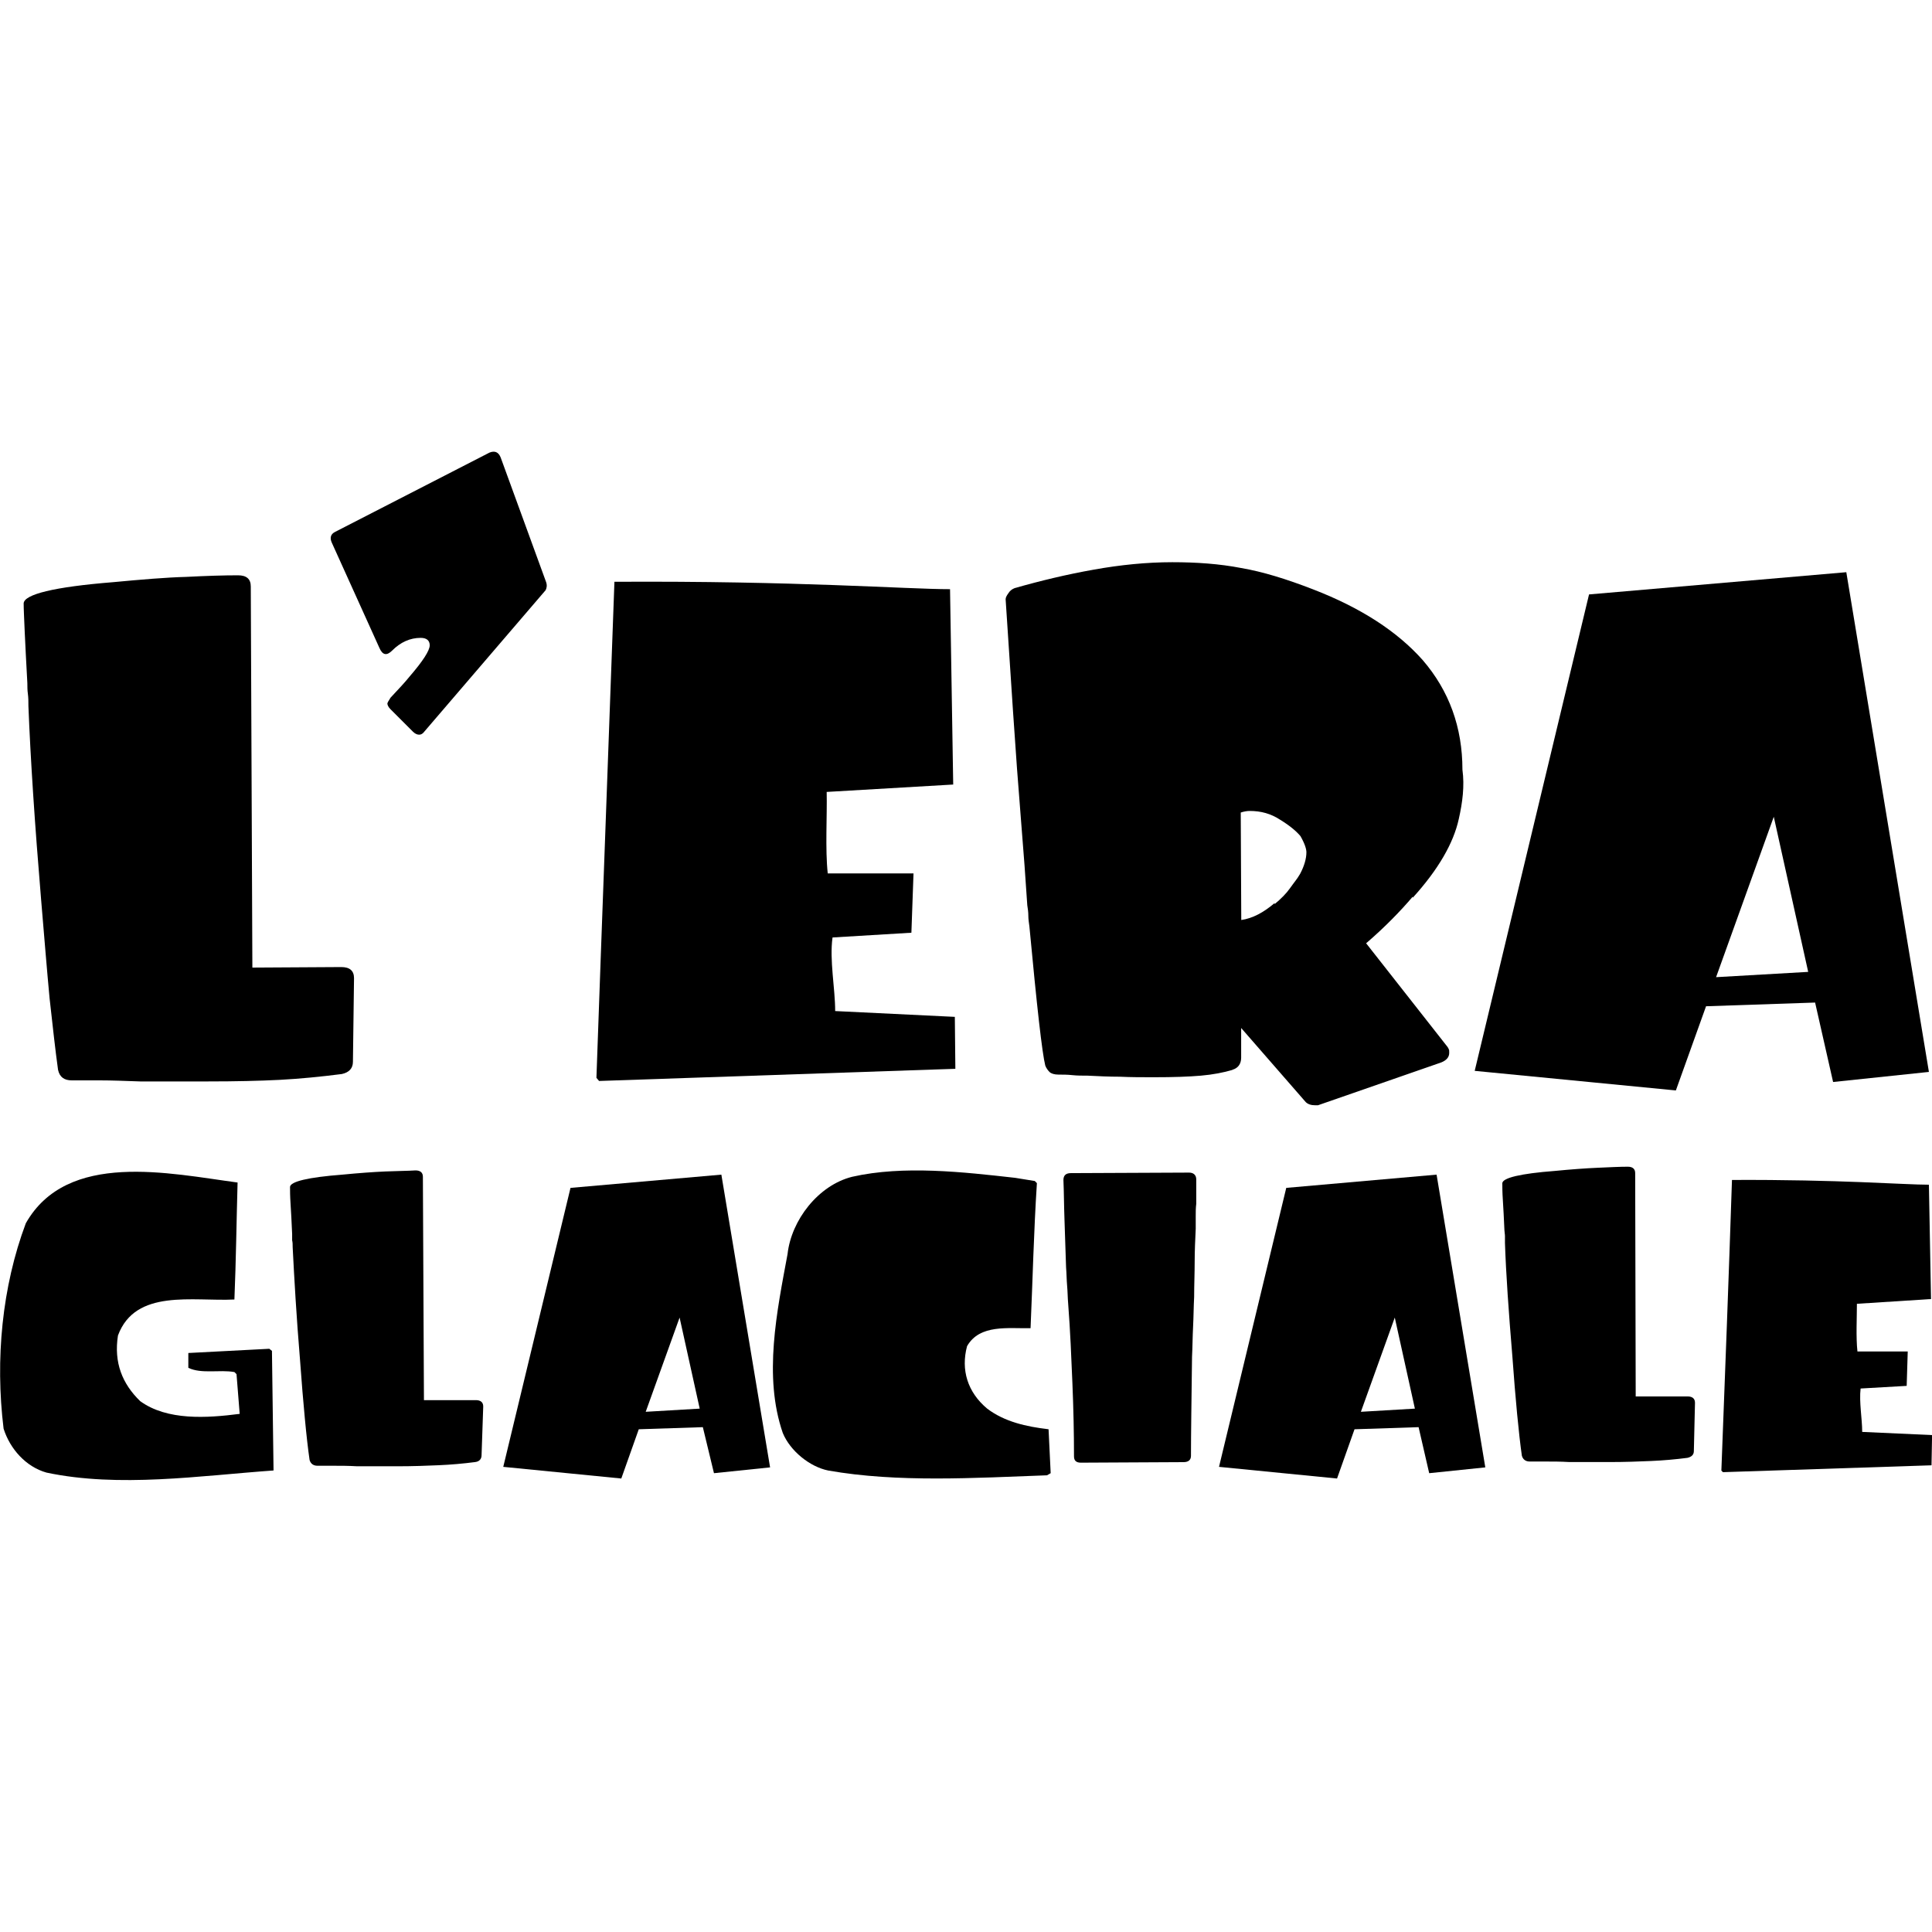
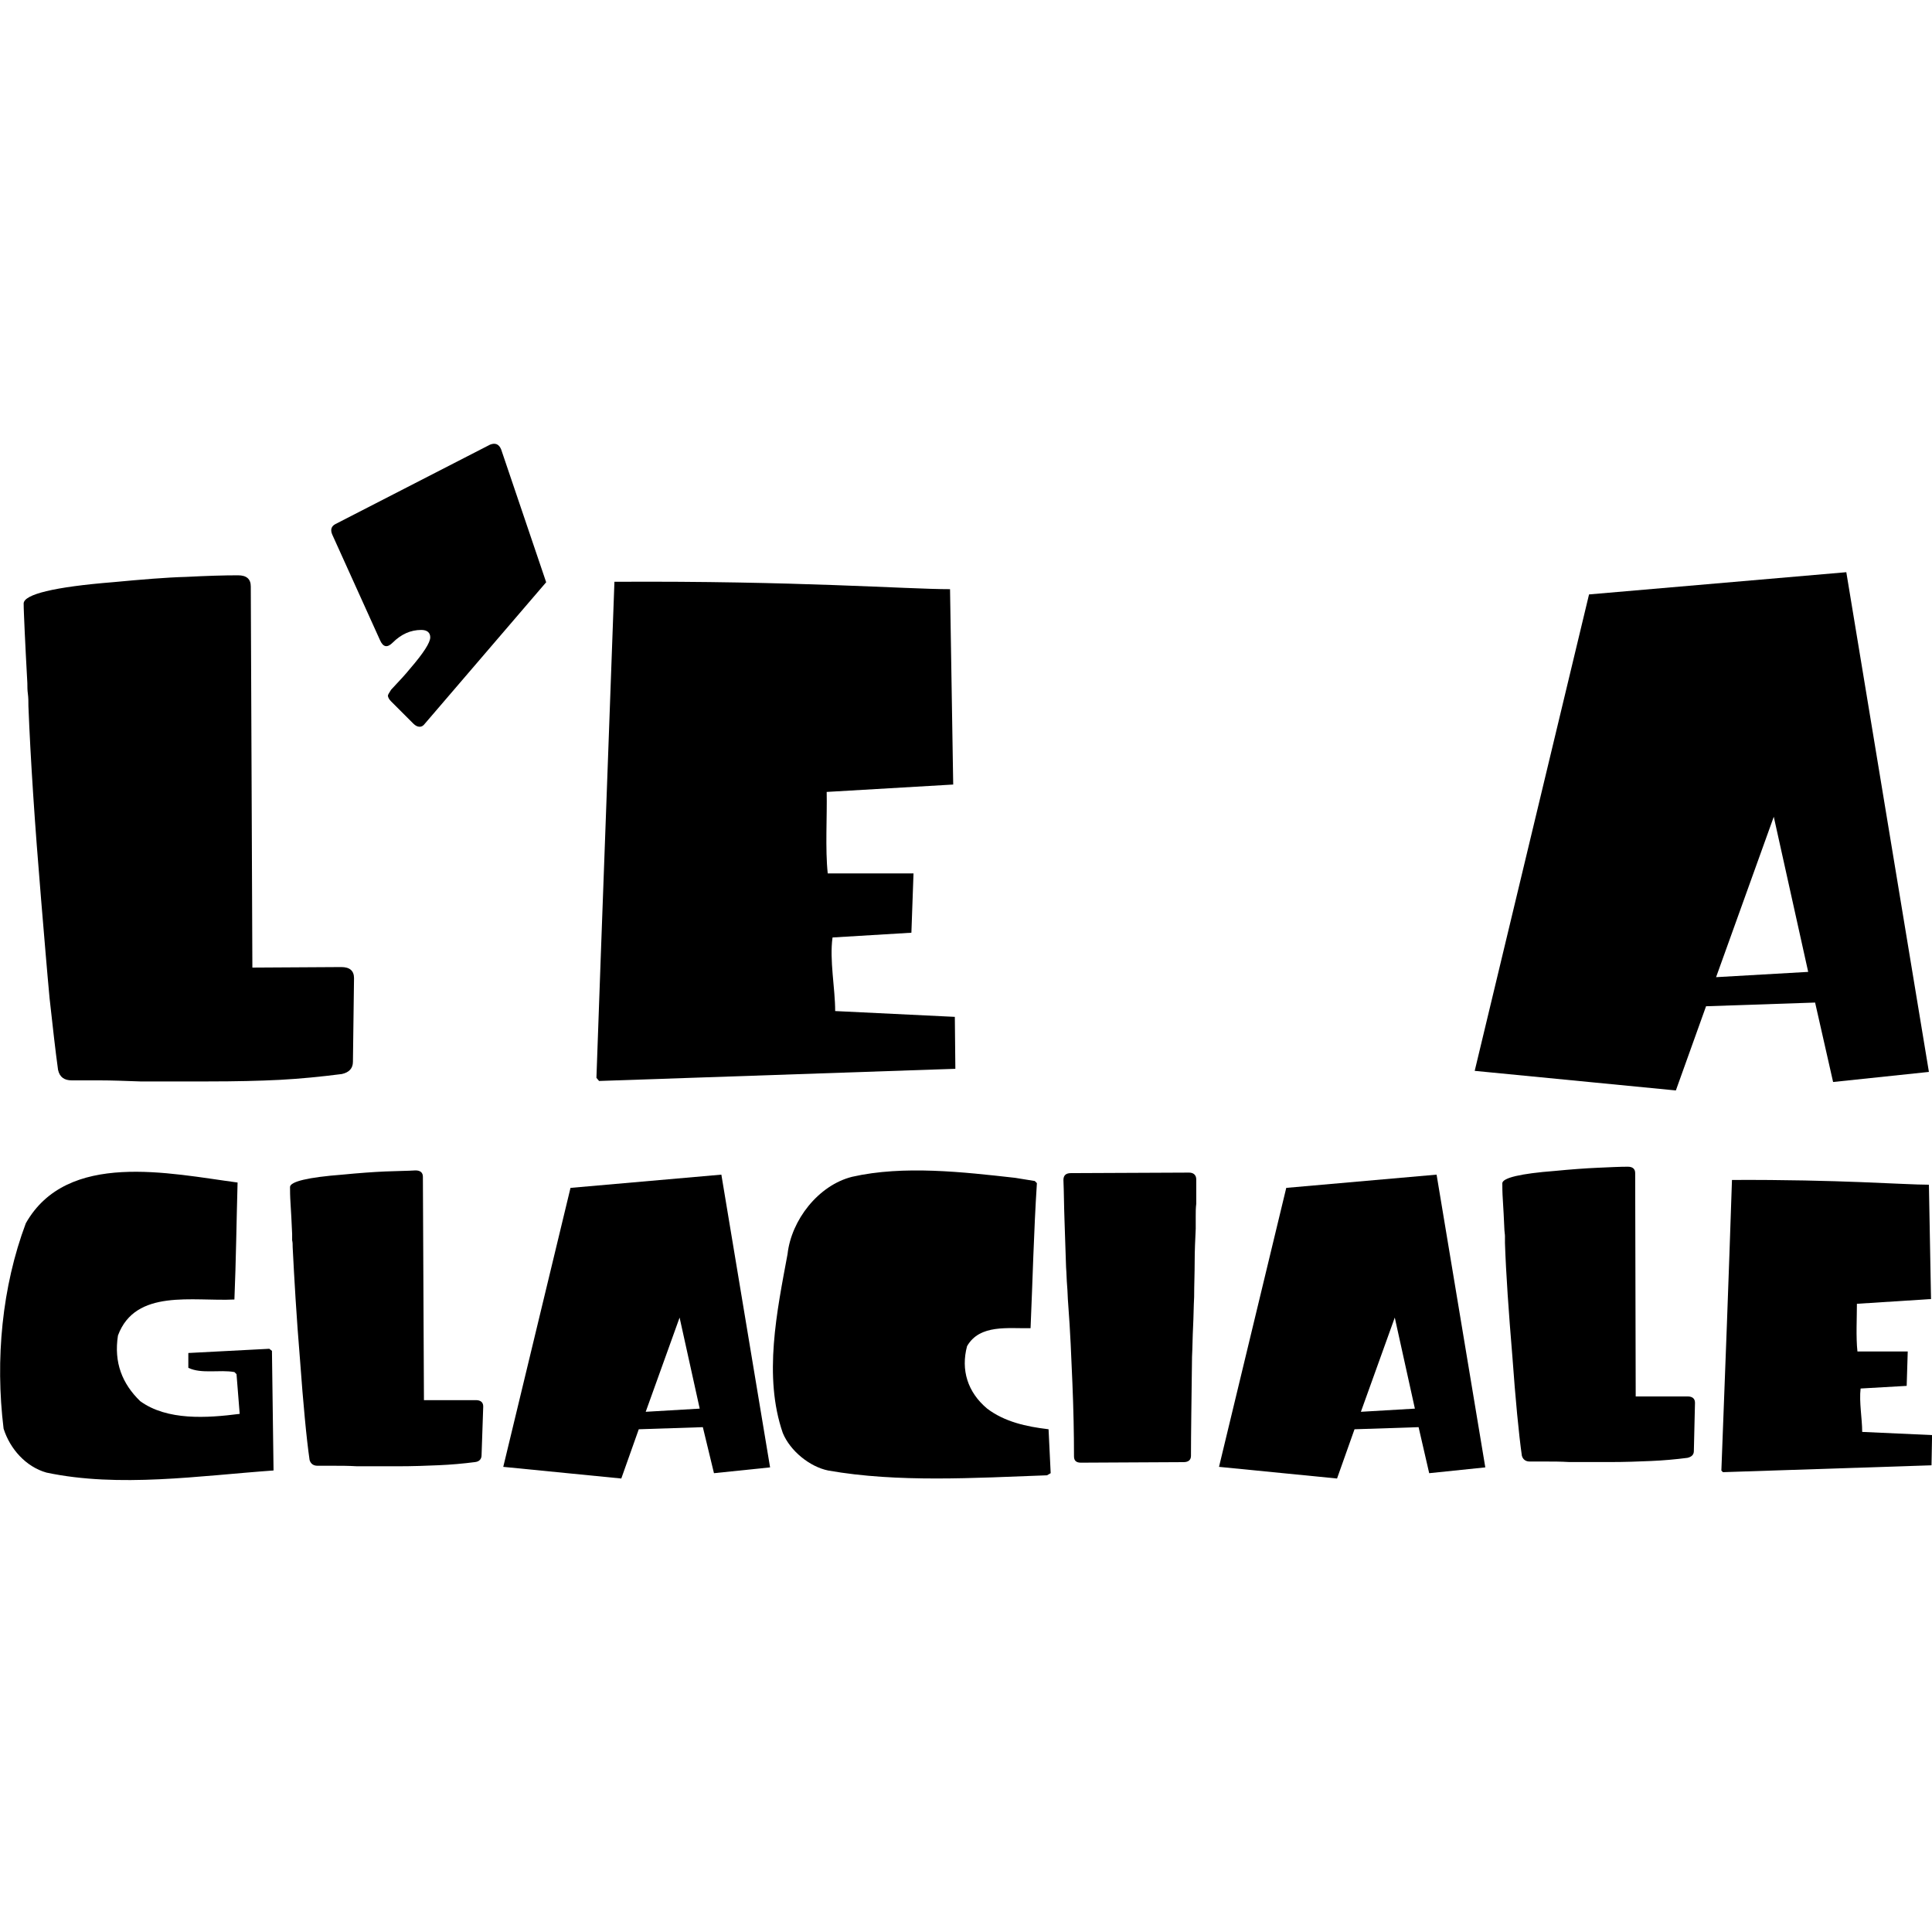
<svg xmlns="http://www.w3.org/2000/svg" version="1.1" id="Layer_1" x="0px" y="0px" viewBox="0 0 512 512" style="enable-background:new 0 0 512 512;" xml:space="preserve">
  <g id="XMLID_1_">
    <path id="XMLID_5_" d="M454.78,258.96l15.29-42.51l9.12,41.11L454.78,258.96z M485.79,286.74l25.39-2.67l-21.89-132.43l-68.18,5.89   l-30.3,126.26l53.31,5.19l8-22.31l28.9-0.98L485.79,286.74z" />
    <path id="XMLID_6_" d="M93.53,281.4c0,1.68-0.98,2.81-2.95,3.23c-5.47,0.7-11.08,1.26-16.41,1.54c-5.47,0.28-11.78,0.42-18.94,0.42   h-18.1c-3.93-0.14-7.58-0.28-10.66-0.28c-2.95,0-5.47,0-7.44,0s-3.23-0.84-3.65-2.81c-0.7-5.05-1.4-11.36-2.24-18.94   c-0.7-7.44-1.4-16.13-2.24-26.09c-1.68-20.06-2.81-37.18-3.37-51.35c0-1.12,0-2.24-0.14-3.23c-0.14-0.98-0.14-1.96-0.14-2.81   c-0.28-5.47-0.56-10.1-0.7-13.61c-0.14-3.51-0.28-6.03-0.28-7.58c0.14-2.38,8-4.35,23.71-5.61c7.44-0.7,14.03-1.26,19.36-1.4   c5.47-0.28,9.96-0.42,13.75-0.42c2.24,0,3.37,0.98,3.37,2.95l0.42,101.01l23.57-0.14c2.24,0,3.37,0.98,3.37,2.95L93.53,281.4z" />
-     <path id="XMLID_7_" d="M144.74,154.3c0.28,0.84,0.14,1.54-0.14,2.1l-32.13,37.46c-0.42,0.56-0.84,0.84-1.4,0.84   s-1.12-0.28-1.68-0.84l-5.89-5.89c-0.56-0.56-0.84-1.12-0.84-1.54c0-0.14,0.28-0.7,0.84-1.54c2.24-2.38,3.93-4.21,5.05-5.61   c3.51-4.07,5.33-6.87,5.33-8.28c0-1.26-0.84-1.96-2.38-1.96c-2.81,0-5.33,1.12-7.58,3.37c-1.4,1.4-2.53,1.26-3.37-0.7l-12.63-27.92   c-0.56-1.26-0.28-2.24,0.84-2.81l40.96-21.04c1.4-0.56,2.38-0.14,2.95,1.26L144.74,154.3z" />
-     <path id="XMLID_10_" d="M344.8,221.78c-1.12-1.4-2.95-2.95-5.47-4.49c-2.53-1.68-5.19-2.38-8.14-2.38c-0.7,0-1.54,0.14-2.38,0.42   l0.14,28.48c2.95-0.42,5.89-1.96,8.84-4.49v0.28c1.68-1.4,3.09-2.81,4.07-4.21c0.98-1.4,1.96-2.53,2.67-3.79   c1.12-2.1,1.68-4.07,1.68-5.75c0-0.84-0.42-2.24-1.54-4.21L344.8,221.78z M386.6,217.01c-1.4,6.45-5.47,13.47-12.21,20.9v-0.28   c-3.23,3.79-7.3,8-12.35,12.35l21.6,27.5c0.14,0.28,0.28,0.42,0.28,0.56c0.14,0.14,0.14,0.42,0.14,0.98c0,1.12-0.7,1.96-2.1,2.53   l-32.69,11.36h-0.7c-1.12,0-1.96-0.28-2.53-0.84l-17.12-19.64v7.86c0,1.68-0.84,2.81-2.38,3.23h0.14c-2.38,0.7-5.19,1.26-8.42,1.54   c-3.23,0.28-7.3,0.42-12.49,0.42c-3.09,0-6.17,0-8.98-0.14c-2.95,0-5.75-0.14-8.56-0.28c-1.4,0-2.81,0-4.07-0.14   s-2.53-0.14-3.65-0.14c-1.12,0-1.96-0.28-2.38-0.7c-0.42-0.42-0.84-0.98-1.12-1.68c-0.42-1.68-0.98-5.61-1.68-11.78   s-1.54-14.59-2.53-25.11c-0.14-0.98-0.28-1.96-0.28-2.81c0-0.98-0.14-1.96-0.28-2.81c-0.42-6.59-0.98-14.17-1.68-22.73   c-0.7-8.56-1.4-18.1-2.1-28.62l-1.96-29.74c0-0.42,0.28-0.98,0.7-1.54c0.42-0.7,0.98-1.12,1.68-1.4   c6.87-1.96,13.89-3.65,21.04-4.91c7.01-1.26,14.03-1.96,20.76-1.96c6.31,0,12.49,0.42,18.24,1.54c5.75,0.98,12.07,2.95,18.94,5.61   c12.77,4.91,22.45,11.22,29.18,18.8c7.01,8.14,10.52,17.82,10.52,29.04C388.15,208.31,387.58,212.66,386.6,217.01" />
+     <path id="XMLID_7_" d="M144.74,154.3l-32.13,37.46c-0.42,0.56-0.84,0.84-1.4,0.84   s-1.12-0.28-1.68-0.84l-5.89-5.89c-0.56-0.56-0.84-1.12-0.84-1.54c0-0.14,0.28-0.7,0.84-1.54c2.24-2.38,3.93-4.21,5.05-5.61   c3.51-4.07,5.33-6.87,5.33-8.28c0-1.26-0.84-1.96-2.38-1.96c-2.81,0-5.33,1.12-7.58,3.37c-1.4,1.4-2.53,1.26-3.37-0.7l-12.63-27.92   c-0.56-1.26-0.28-2.24,0.84-2.81l40.96-21.04c1.4-0.56,2.38-0.14,2.95,1.26L144.74,154.3z" />
    <path id="XMLID_11_" d="M253.04,269.48l-31.71-1.54c0-6.03-1.54-13.47-0.7-19.5l20.9-1.26l0.56-15.71h-22.73   c-0.7-6.45-0.14-15.29-0.28-21.6l33.53-1.96l-0.84-51.77c-11.64,0-40.54-2.24-88.94-1.96c-1.54,43.35-3.23,87.68-4.77,131.45   l0.7,0.84l94.42-3.23L253.04,269.48z" />
    <path id="XMLID_14_" d="M171.12,374.14l8.98-24.97l5.33,24.13L171.12,374.14z M189.21,390.41l14.87-1.54l-12.91-77.58l-39.98,3.51   l-17.82,73.93l31.28,3.09l4.63-13.05l16.98-0.56L189.21,390.41L189.21,390.41z" />
    <path id="XMLID_17_" d="M360.65,374.14l8.98-24.97l5.33,24.13L360.65,374.14z M378.75,390.41l14.87-1.54l-12.91-77.58l-39.84,3.51   l-17.82,73.93l31.28,3.09l4.63-13.05l16.98-0.56L378.75,390.41L378.75,390.41z" />
    <path id="XMLID_18_" d="M127.62,385.64c0,0.98-0.56,1.68-1.68,1.82c-3.23,0.42-6.45,0.7-9.68,0.84c-3.23,0.14-6.87,0.28-11.08,0.28   H94.66c-2.38-0.14-4.35-0.14-6.17-0.14c-1.68,0-3.23,0-4.35,0c-1.12,0-1.82-0.56-2.1-1.54c-0.42-2.95-0.84-6.59-1.26-11.08   c-0.42-4.35-0.84-9.54-1.26-15.29c-0.98-11.78-1.54-21.75-1.96-30.02c0-0.7,0-1.26-0.14-1.82c0-0.56,0-1.12,0-1.68   c-0.14-3.23-0.28-5.89-0.42-8c-0.14-2.1-0.14-3.51-0.14-4.49c0.14-1.4,4.77-2.53,13.89-3.23c4.35-0.42,8.14-0.7,11.36-0.84   c3.23-0.14,5.89-0.14,8-0.28c1.26,0,1.96,0.56,1.96,1.68l0.28,59.2h13.75c1.26,0,1.96,0.56,1.96,1.68L127.62,385.64z" />
    <path id="XMLID_19_" d="M317.02,312.55c0,1.12,0,2.1,0,3.23s0,2.1,0,3.23c-0.14,1.12-0.14,2.1-0.14,3.23c0,1.12,0,2.24,0,3.37   c-0.14,2.95-0.28,5.89-0.28,8.84c0,2.95-0.14,6.17-0.14,9.26c-0.14,2.53-0.14,5.19-0.28,7.86s-0.14,5.33-0.28,8   c-0.14,11.64-0.28,20.48-0.28,26.23c0,1.12-0.7,1.68-1.96,1.68l-27.22,0.14c-1.26,0-1.82-0.56-1.82-1.68   c0-6.17-0.14-12.63-0.42-19.36s-0.56-13.75-1.12-21.04c-0.14-1.54-0.14-3.23-0.28-4.77c-0.14-1.54-0.14-3.23-0.28-4.91   c-0.14-4.49-0.28-8.7-0.42-12.63c-0.14-3.79-0.14-7.3-0.28-10.52c0-1.26,0.7-1.82,1.96-1.82l31.28-0.14   C316.32,310.73,317.02,311.43,317.02,312.55" />
    <path id="XMLID_20_" d="M448.89,384.52c0,0.98-0.56,1.54-1.68,1.82c-3.23,0.42-6.45,0.7-9.68,0.84c-3.23,0.14-6.87,0.28-11.08,0.28   h-10.52c-2.38-0.14-4.35-0.14-6.17-0.14c-1.68,0-3.23,0-4.35,0c-1.12,0-1.82-0.56-2.1-1.54c-0.42-2.95-0.84-6.73-1.26-11.08   c-0.42-4.35-0.84-9.54-1.26-15.29c-0.98-11.78-1.68-21.75-1.96-30.02c0-0.7,0-1.26,0-1.82s-0.14-1.12-0.14-1.54   c-0.14-3.23-0.28-5.89-0.42-8c-0.14-2.1-0.14-3.51-0.14-4.49c0.14-1.4,4.77-2.53,13.89-3.23c4.35-0.42,8.14-0.7,11.36-0.84   c3.23-0.14,5.89-0.28,8-0.28c1.26,0,1.96,0.56,1.96,1.68l0.14,59.2h13.75c1.26,0,1.96,0.56,1.96,1.68L448.89,384.52z" />
    <path id="XMLID_21_" d="M71.37,357.44l-21.46,1.12v3.93c3.51,1.68,8.28,0.42,12.21,1.12l0.56,0.56l0.84,10.52   c-8.7,1.12-19.22,1.82-26.37-3.37c-4.77-4.63-7.01-10.24-5.89-17.4c4.63-12.49,19.92-8.98,30.86-9.54c0.42-9.96,0.56-21.04,0.84-31   c-17.96-2.38-45.17-8.56-56.12,10.8c-6.31,16.83-8.14,36.05-5.89,54.43c1.68,5.33,5.89,10.1,11.36,11.64   c19.22,4.07,40.54,0.84,60.18-0.56L72.07,358L71.37,357.44z" />
    <path id="XMLID_22_" d="M219.52,389.71c18.38,3.23,38.72,1.96,57.94,1.26l0.98-0.56l-0.56-11.64c-5.89-0.7-11.64-1.96-16.27-5.47   c-5.19-4.35-7.01-10.24-5.33-16.55c3.37-5.89,10.94-4.63,16.83-4.77c0.56-12.77,0.84-25.39,1.68-38.44l-0.56-0.56l-5.19-0.84   c-13.75-1.54-29.6-3.37-43.21-0.28c-8.98,2.24-16.13,11.5-17.12,20.48c-2.81,15.15-6.45,32.41-1.26,47.42   C209.41,384.52,214.61,388.73,219.52,389.71" />
    <path id="XMLID_23_" d="M512.02,380.31l-18.52-0.84c0-3.51-0.84-7.86-0.42-11.5l12.21-0.7l0.28-9.12h-13.33   c-0.42-3.79-0.14-8.98-0.14-12.63l19.64-1.26l-0.56-30.3c-6.73,0-23.71-1.4-52.19-1.26c-0.84,25.39-1.82,51.35-2.81,77.02   l0.42,0.42l55.27-1.82L512.02,380.31z" />
  </g>
</svg>